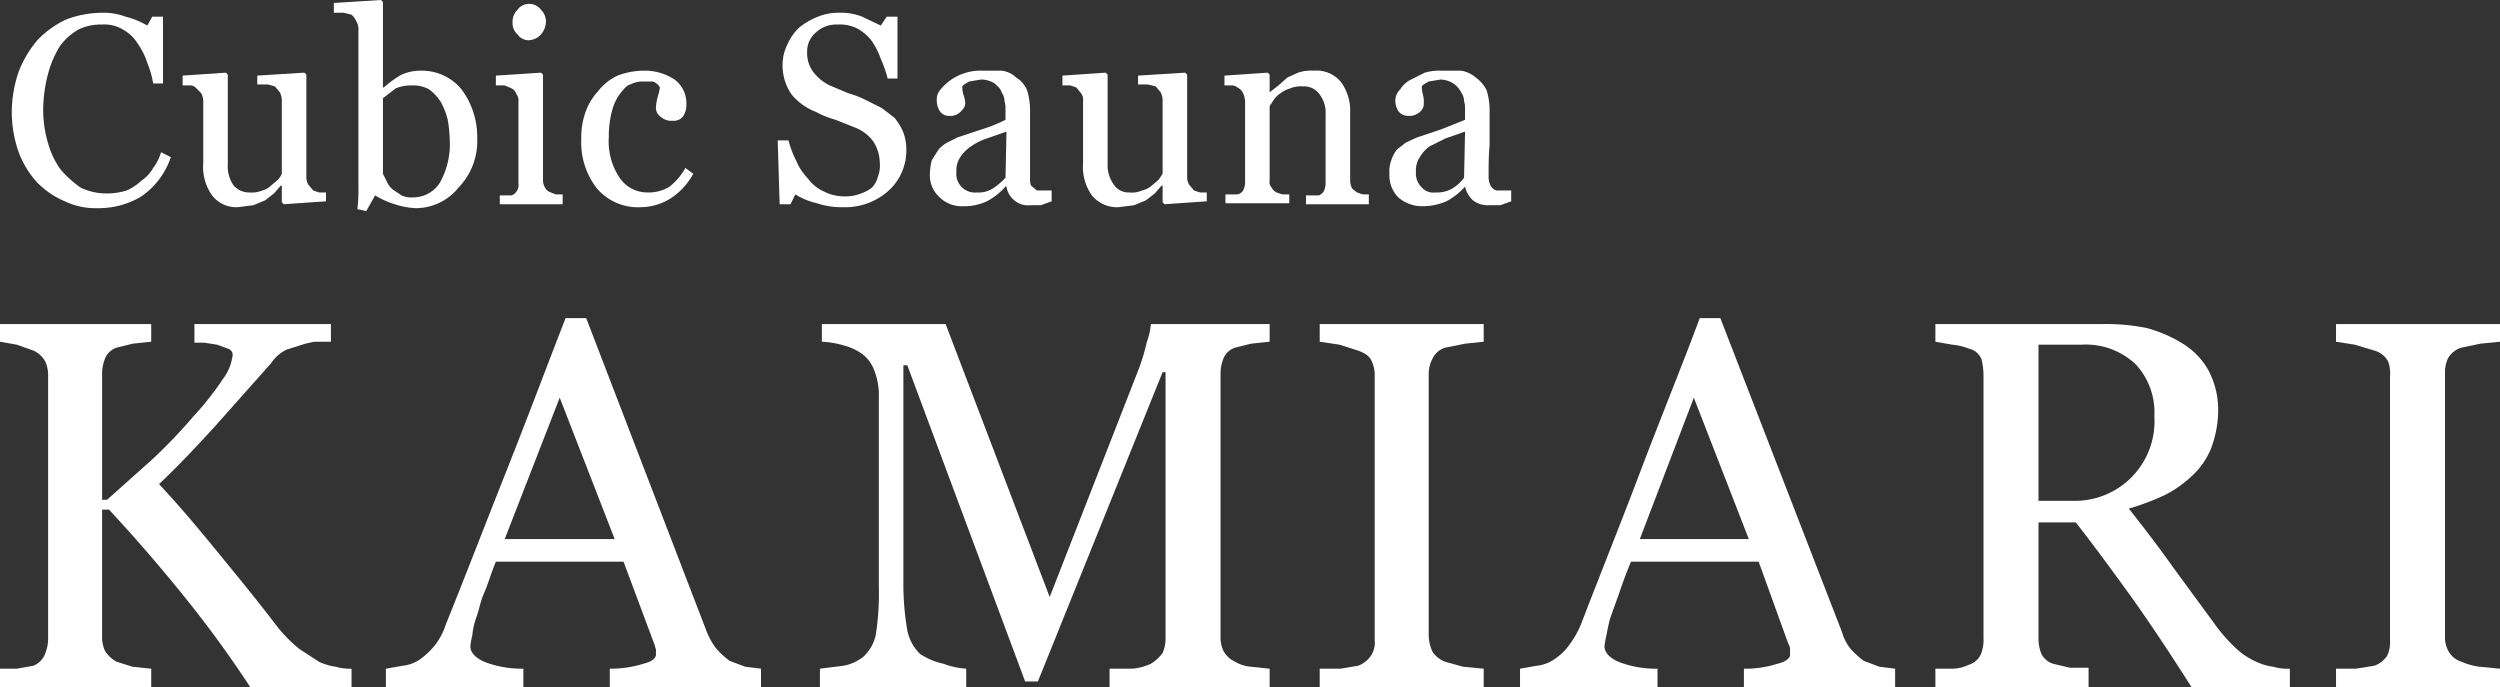
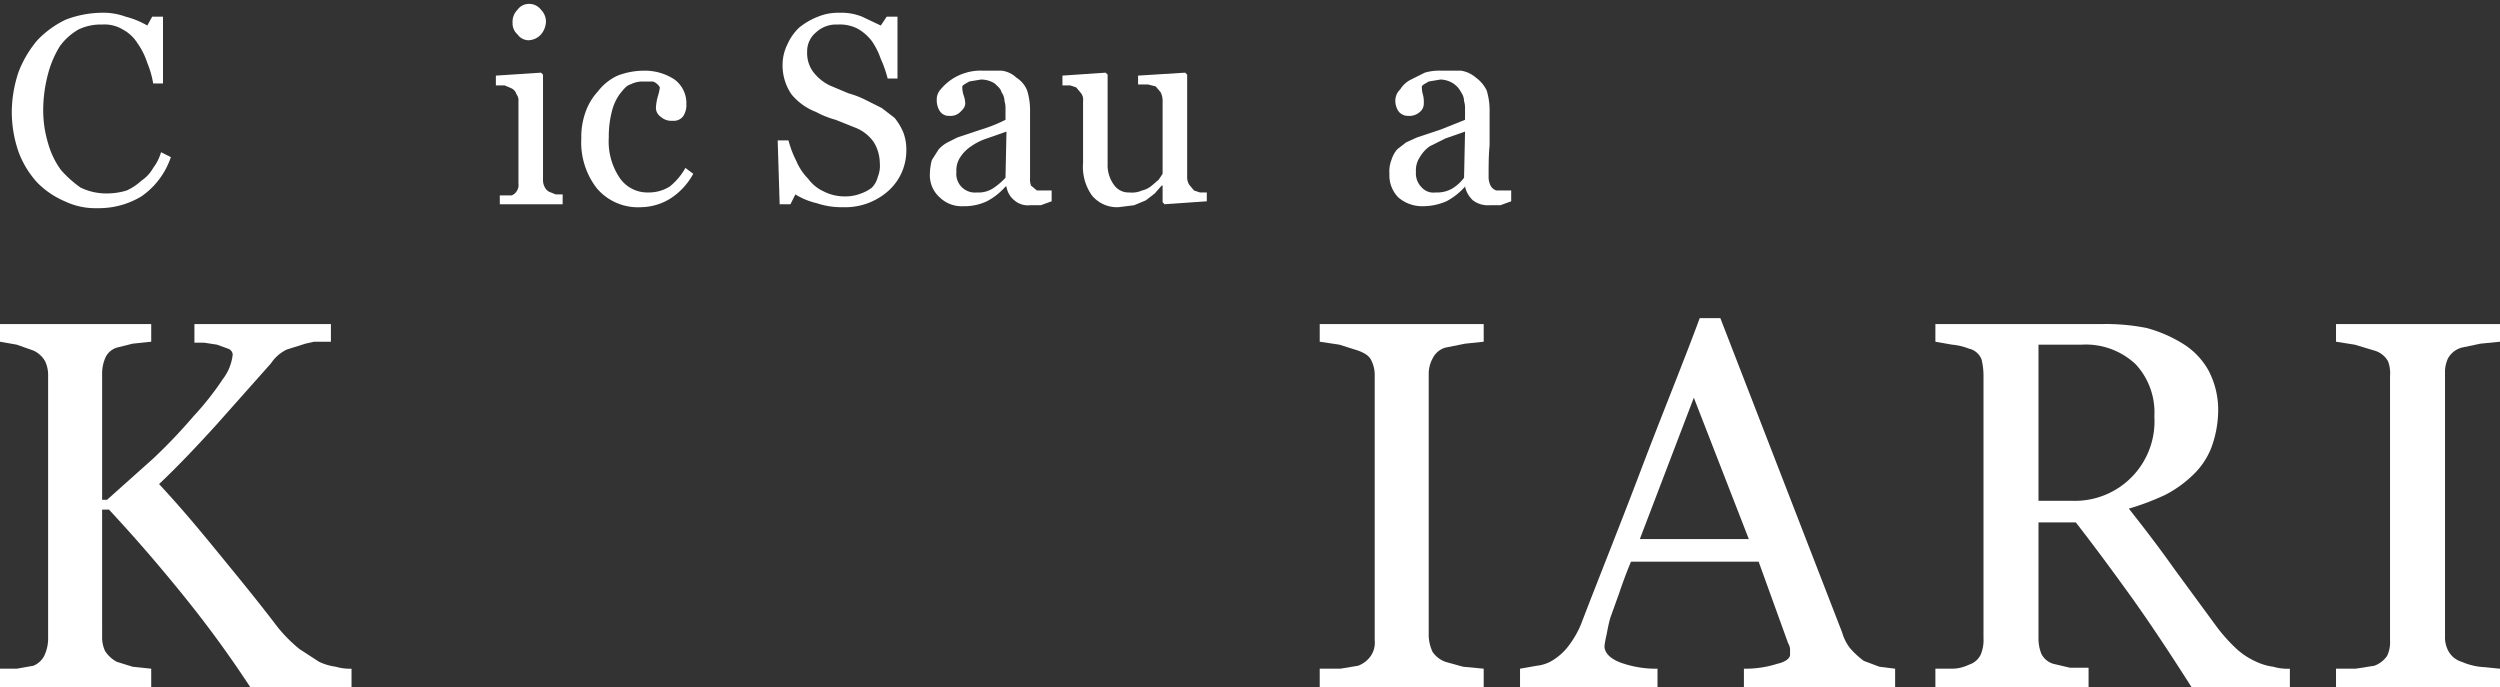
<svg xmlns="http://www.w3.org/2000/svg" viewBox="0 0 254.6 70">
  <rect x="0" y="0" width="254.6" height="70" fill="#333333" stroke="none" />
  <defs>
    <style>
      .a0067dcb-fbf6-4931-9cb4-33a053369c16 {
        fill: #fff;
      }
    </style>
  </defs>
  <g id="e32edbcc-21c7-441e-9c57-73157ff388fe" data-name="レイヤー 2">
    <g id="e7441a2c-1f43-4aac-8c4c-292c5d206283" data-name="レイヤー 1">
      <g>
        <g>
          <path class="a0067dcb-fbf6-4931-9cb4-33a053369c16" d="M9.9,21.2a7.2,7.2,0,0,1-3.3-.7,8.7,8.7,0,0,1-2.8-1.9,9.6,9.6,0,0,1-1.9-3.1,12.5,12.5,0,0,1-.7-4.1,13,13,0,0,1,.7-4.1A11.3,11.3,0,0,1,3.8,4.1,9.8,9.8,0,0,1,6.7,2a10.5,10.5,0,0,1,3.6-.7,6.6,6.6,0,0,1,2.5.4,8.5,8.5,0,0,1,2.2.9l.5-.9h1.1V8.5H15.6A9.7,9.7,0,0,0,15,6.4a7.5,7.5,0,0,0-1-2A4,4,0,0,0,12.5,3a3.6,3.6,0,0,0-2.1-.5A5.2,5.2,0,0,0,8,3,6.1,6.1,0,0,0,6.1,4.7,10.3,10.3,0,0,0,4.9,7.5a14.4,14.4,0,0,0-.5,3.7,11.6,11.6,0,0,0,.5,3.4,8.4,8.4,0,0,0,1.3,2.7,11.2,11.2,0,0,0,2,1.8,6,6,0,0,0,2.7.6,6.9,6.9,0,0,0,2-.3,5.6,5.6,0,0,0,1.5-1,3.7,3.7,0,0,0,1.2-1.3,4.8,4.8,0,0,0,.8-1.6l1,.5a7.9,7.9,0,0,1-3,4A8.4,8.4,0,0,1,9.9,21.2Z" />
-           <path class="a0067dcb-fbf6-4931-9cb4-33a053369c16" d="M33.2,20.5l-4.3.3-.2-.2V18.9h-.1l-.7.8-.9.7-1.2.5-1.6.2a3.1,3.1,0,0,1-2.6-1.2,5,5,0,0,1-.9-3.3V10.3a1.9,1.9,0,0,0-.2-.8l-.6-.6a.8.8,0,0,0-.6-.2h-.7V7.7L23,7.4l.2.2v9.1a3.4,3.4,0,0,0,.6,2.2,2.1,2.1,0,0,0,1.6.7,2.7,2.7,0,0,0,1.3-.2,1.9,1.9,0,0,0,.9-.5l.7-.6a2.1,2.1,0,0,0,.4-.6V10.2a1.9,1.9,0,0,0-.2-.8L28,8.8l-.7-.2H26.2V7.7L31,7.4l.2.2V18a1.5,1.5,0,0,0,.2.8l.5.6.6.2h.7Z" />
-           <path class="a0067dcb-fbf6-4931-9cb4-33a053369c16" d="M48.6,14.1a6.8,6.8,0,0,1-1.9,5,5.6,5.6,0,0,1-4.3,2.1,7.8,7.8,0,0,1-2.2-.4,8.8,8.8,0,0,1-2-.9l-.9,1.6-.9-.2a17.7,17.7,0,0,0,.1-2.4V3.1a1.5,1.5,0,0,0-.2-.9,1.8,1.8,0,0,0-.5-.7L35,1.3H34V.3L38.8,0l.2.2V8.9h.1a10.2,10.2,0,0,1,1.8-1.3,4.8,4.8,0,0,1,2-.4A5.2,5.2,0,0,1,47,9.1,8.1,8.1,0,0,1,48.6,14.1Zm-2.8.1a15,15,0,0,0-.2-2,7.5,7.5,0,0,0-.7-1.8,4.9,4.9,0,0,0-1.2-1.3,3.4,3.4,0,0,0-1.8-.4,4.1,4.1,0,0,0-1.6.3L39,10v7.7l.4.8a2.1,2.1,0,0,0,.6.8l.9.6a2.3,2.3,0,0,0,1.2.2,3.2,3.2,0,0,0,2.7-1.5A8,8,0,0,0,45.8,14.2Z" />
          <path class="a0067dcb-fbf6-4931-9cb4-33a053369c16" d="M57.3,20.8H50.9v-.9h1.2a1,1,0,0,0,.5-.4,1.1,1.1,0,0,0,.2-.8V10.3a1,1,0,0,0-.2-.7,1,1,0,0,0-.5-.6l-.7-.3h-.9V7.7l4.6-.3.2.2V18.3a1.5,1.5,0,0,0,.2.8,1,1,0,0,0,.6.5l.5.2h.7ZM55.6,2.2a2.1,2.1,0,0,1-.5,1.3,1.8,1.8,0,0,1-1.3.6,1.4,1.4,0,0,1-1.1-.6,1.5,1.5,0,0,1-.5-1.2A1.7,1.7,0,0,1,52.7,1,1.4,1.4,0,0,1,53.8.4a1.5,1.5,0,0,1,1.3.6A1.7,1.7,0,0,1,55.6,2.2Z" />
          <path class="a0067dcb-fbf6-4931-9cb4-33a053369c16" d="M65.3,21.1a5.5,5.5,0,0,1-4.5-1.9,7.6,7.6,0,0,1-1.6-5.1,7.5,7.5,0,0,1,.4-2.6,6.1,6.1,0,0,1,1.3-2.2,5.3,5.3,0,0,1,2-1.6,7.5,7.5,0,0,1,2.6-.5,5.5,5.5,0,0,1,3.2.9,3,3,0,0,1,1.2,2.5,2.1,2.1,0,0,1-.3,1.2,1.2,1.2,0,0,1-1.1.5,1.6,1.6,0,0,1-1.2-.4,1.1,1.1,0,0,1-.5-.9A5,5,0,0,1,67,9.8a5.1,5.1,0,0,0,.2-.9,1.3,1.3,0,0,0-.7-.6H65.4a2.7,2.7,0,0,0-1.2.3c-.4.1-.7.5-1.1,1a5.1,5.1,0,0,0-.8,1.8A10.1,10.1,0,0,0,62,14a6.6,6.6,0,0,0,1.1,4.1A3.4,3.4,0,0,0,66,19.6a4,4,0,0,0,2.2-.6,6.4,6.4,0,0,0,1.6-1.9l.8.6a6.9,6.9,0,0,1-2.3,2.5A5.8,5.8,0,0,1,65.3,21.1Z" />
          <path class="a0067dcb-fbf6-4931-9cb4-33a053369c16" d="M91.1,12a6,6,0,0,1,.9,1.5,5,5,0,0,1,.3,1.9,5.5,5.5,0,0,1-1.9,4.1,6.6,6.6,0,0,1-4.6,1.6,7.8,7.8,0,0,1-2.6-.4,7.3,7.3,0,0,1-2.2-.9l-.5,1H79.4l-.2-6.5h1.1a10.2,10.2,0,0,0,.8,2.1,5.7,5.7,0,0,0,1.2,1.8,4,4,0,0,0,1.6,1.3A4.6,4.6,0,0,0,86,20a4.3,4.3,0,0,0,1.7-.3,3.9,3.9,0,0,0,1.1-.6,2.4,2.4,0,0,0,.6-1.1,3,3,0,0,0,.2-1.4,4.2,4.2,0,0,0-.6-2.1A4.1,4.1,0,0,0,87.1,13l-2-.8a9.3,9.3,0,0,1-2-.8,6,6,0,0,1-2.5-1.8,5.2,5.2,0,0,1-.9-3.1,4.6,4.6,0,0,1,.5-2,5.2,5.2,0,0,1,1.2-1.7,7.2,7.2,0,0,1,1.9-1.1,5.4,5.4,0,0,1,2.2-.4,5.6,5.6,0,0,1,2.3.4l1.9.9.6-.9h1.1V8H90.4a11.8,11.8,0,0,0-.7-2,7.6,7.6,0,0,0-.9-1.8,4.7,4.7,0,0,0-1.5-1.3,4,4,0,0,0-2-.4,3,3,0,0,0-2.2.8,2.5,2.5,0,0,0-.9,2,3.2,3.2,0,0,0,.6,2,4.7,4.7,0,0,0,1.7,1.4l1.9.8a9.6,9.6,0,0,1,1.8.7l1.6.8Z" />
          <path class="a0067dcb-fbf6-4931-9cb4-33a053369c16" d="M107.1,20.5l-1.1.4h-1.1a2.1,2.1,0,0,1-1.6-.5,2.2,2.2,0,0,1-.8-1.4h-.1a6.6,6.6,0,0,1-1.9,1.5,5.4,5.4,0,0,1-2.4.5,3.2,3.2,0,0,1-2.4-.9,3,3,0,0,1-1-2.4,5.9,5.9,0,0,1,.2-1.4l.7-1.1a3.5,3.5,0,0,1,.9-.7l1-.5,2.4-.8a15.3,15.3,0,0,0,2.5-1V11a2.3,2.3,0,0,0-.1-.7,1.6,1.6,0,0,0-.3-.9c-.1-.4-.4-.6-.7-.9a2.6,2.6,0,0,0-1.4-.4l-1.2.2c-.3.2-.6.3-.7.5a2.8,2.8,0,0,0,.1.8,2.9,2.9,0,0,1,.2.9c0,.4-.2.6-.5.9a1.4,1.4,0,0,1-1.1.4,1.1,1.1,0,0,1-1-.5,2,2,0,0,1-.3-1.1,1.5,1.5,0,0,1,.4-1.1,5.2,5.2,0,0,1,2.6-1.7,5,5,0,0,1,1.7-.2H102a2.6,2.6,0,0,1,1.5.7,2.8,2.8,0,0,1,1.1,1.3,6.9,6.9,0,0,1,.3,2.2v6.7a1.9,1.9,0,0,0,.1.8l.6.5h1.5Zm-4.6-7.1-2,.7a6,6,0,0,0-1.6.8A3.8,3.8,0,0,0,97.8,16a2.4,2.4,0,0,0-.4,1.5,1.9,1.9,0,0,0,2.1,2.1,2.7,2.7,0,0,0,1.6-.4,6.9,6.9,0,0,0,1.3-1.1Z" />
          <path class="a0067dcb-fbf6-4931-9cb4-33a053369c16" d="M122.9,20.5l-4.3.3-.2-.2V18.9h-.1l-.7.8-.9.7-1.2.5-1.6.2a3.3,3.3,0,0,1-2.7-1.2,5,5,0,0,1-.9-3.3V10.3a1.1,1.1,0,0,0-.2-.8l-.5-.6-.6-.2h-.8V7.7l4.4-.3.2.2v9.1a3.4,3.4,0,0,0,.7,2.2,1.8,1.8,0,0,0,1.5.7,2.5,2.5,0,0,0,1.3-.2,2.3,2.3,0,0,0,1-.5l.7-.6.4-.6V10.2a1.9,1.9,0,0,0-.2-.8l-.5-.6-.8-.2h-1V7.7l4.8-.3.2.2V18a1.5,1.5,0,0,0,.2.8l.5.6.6.2h.7Z" />
-           <path class="a0067dcb-fbf6-4931-9cb4-33a053369c16" d="M139.4,20.8H133v-.9h1.3a1,1,0,0,0,.5-.4,1.9,1.9,0,0,0,.2-.8V11.7a3.1,3.1,0,0,0-.7-2.2,1.9,1.9,0,0,0-1.6-.7,2.7,2.7,0,0,0-1.3.2,3.1,3.1,0,0,0-1,.5,2.3,2.3,0,0,0-.7.7l-.4.6v7.6a.8.8,0,0,0,.2.7,1.2,1.2,0,0,0,.5.5l.6.2h.7v.9h-6.5v-.9H126a.9.9,0,0,0,.6-.4,1.9,1.9,0,0,0,.2-.8V10.3a2.4,2.4,0,0,0-.2-.8,1.2,1.2,0,0,0-.6-.6.8.8,0,0,0-.6-.2h-.7V7.7l4.4-.3.2.2V9.4h0l.9-.7.9-.8,1.1-.5a4.1,4.1,0,0,1,1.6-.2,3.2,3.2,0,0,1,2.8,1.2,5,5,0,0,1,.9,3.1v6.9a1.9,1.9,0,0,0,.2.8l.5.4.6.2h.6Z" />
          <path class="a0067dcb-fbf6-4931-9cb4-33a053369c16" d="M153.9,20.5l-1.1.4h-1.1a2.5,2.5,0,0,1-1.7-.5,2.7,2.7,0,0,1-.8-1.4h0a6.6,6.6,0,0,1-1.9,1.5,6,6,0,0,1-2.4.5,3.7,3.7,0,0,1-2.5-.9,3.2,3.2,0,0,1-.9-2.4,3.2,3.2,0,0,1,.2-1.4,3,3,0,0,1,.6-1.1l.9-.7,1.1-.5,2.4-.8,2.5-1V11a2.3,2.3,0,0,0-.1-.7,1.6,1.6,0,0,0-.3-.9,2.3,2.3,0,0,0-.8-.9,2.5,2.5,0,0,0-1.3-.4l-1.2.2c-.3.2-.6.3-.7.5a2.8,2.8,0,0,0,.1.8,2.8,2.8,0,0,1,.1.9,1.1,1.1,0,0,1-.4.9,1.6,1.6,0,0,1-1.2.4,1.2,1.2,0,0,1-1-.5,2,2,0,0,1-.3-1.1,1.6,1.6,0,0,1,.5-1.1,2.7,2.7,0,0,1,1.1-1l1.4-.7a5.2,5.2,0,0,1,1.7-.2h2a3,3,0,0,1,1.5.7,3.5,3.5,0,0,1,1.1,1.3,6.9,6.9,0,0,1,.3,2.2v3.4c-.1,1-.1,2.1-.1,3.3a1.9,1.9,0,0,0,.2.8,1,1,0,0,0,.6.5h1.5Zm-4.7-7.1-2,.7-1.6.8a3.5,3.5,0,0,0-1,1.1,2.4,2.4,0,0,0-.4,1.5,2,2,0,0,0,.6,1.6,1.6,1.6,0,0,0,1.4.5,3.1,3.1,0,0,0,1.7-.4,4.3,4.3,0,0,0,1.2-1.1Z" />
        </g>
        <g>
          <path class="a0067dcb-fbf6-4931-9cb4-33a053369c16" d="M35.8,70H25.5a113,113,0,0,0-6.7-9.2c-2.5-3.1-5-6-7.7-8.9h-.7V64.8a3.3,3.3,0,0,0,.3,1.5,3.2,3.2,0,0,0,1.2,1.1l1.6.5,1.9.2V70H0V68.1H1.7l1.7-.3a2.2,2.2,0,0,0,1.1-1,4.2,4.2,0,0,0,.4-1.6V38.3a3.3,3.3,0,0,0-.3-1.5,2.6,2.6,0,0,0-1.2-1.1l-1.7-.6L0,34.8V33H15.4v1.8l-1.9.2-1.6.4a1.9,1.9,0,0,0-1.2,1.1,4.1,4.1,0,0,0-.3,1.6V50.9h.5l4.7-4.2a55.1,55.1,0,0,0,4.1-4.3,29.9,29.9,0,0,0,3-3.8,5,5,0,0,0,1-2.5.7.7,0,0,0-.5-.6l-1.1-.4-1.3-.2h-1V33H33.7v1.8H32l-.9.2-1.9.6A4,4,0,0,0,27.6,37L22,43.3c-2,2.2-3.9,4.2-5.8,6,2.7,2.9,4.8,5.5,6.6,7.7s3.6,4.4,5.5,6.9a15.1,15.1,0,0,0,2.2,2.2l2,1.3a5.8,5.8,0,0,0,1.7.5,5,5,0,0,0,1.6.2Z" />
-           <path class="a0067dcb-fbf6-4931-9cb4-33a053369c16" d="M77.5,70H62.1V68.1a11.1,11.1,0,0,0,3.4-.5c.9-.2,1.3-.6,1.3-.9v-.6c-.1-.2-.1-.4-.2-.6l-3.1-8.3h-13c-.5,1.2-.8,2.3-1.2,3.2s-.5,1.7-.8,2.5a7.4,7.4,0,0,0-.4,1.8,8.9,8.9,0,0,0-.2,1.1c0,.7.6,1.3,1.7,1.7a10.6,10.6,0,0,0,3.7.6V70h-14V68.1l1.7-.3a3.8,3.8,0,0,0,1.7-.6,7.8,7.8,0,0,0,1.6-1.5,6.8,6.8,0,0,0,1.1-2.1c1.9-4.7,3.9-9.9,6.2-15.7s4.2-10.9,6-15.5h2.1L72,64.4a7.6,7.6,0,0,0,.9,1.6,8.9,8.9,0,0,0,1.4,1.3l1.6.6,1.6.2ZM62.6,54.9,57,40.5,51.4,54.9Z" />
-           <path class="a0067dcb-fbf6-4931-9cb4-33a053369c16" d="M129.3,70H113V68.1h2.3a5.6,5.6,0,0,0,1.9-.5,4.3,4.3,0,0,0,1.2-1.1,3.8,3.8,0,0,0,.3-1.6v-27h-.3L105.7,69.4h-1.3l-12-32.2H92V59.3a28.1,28.1,0,0,0,.4,4.9,4.6,4.6,0,0,0,1.3,2.4,7.1,7.1,0,0,0,2.4,1,7.8,7.8,0,0,0,2.3.5V70H83.5V68.1l2.4-.3a4.6,4.6,0,0,0,2-.9,4.2,4.2,0,0,0,1.3-2.3,28.3,28.3,0,0,0,.3-5v-19a7,7,0,0,0-.4-2.7A3.9,3.9,0,0,0,88,36.2a5.4,5.4,0,0,0-2-1,9.3,9.3,0,0,0-2.3-.4V33H96.3l10.6,27.8L116,37.5a21.3,21.3,0,0,0,.8-2.7,6.5,6.5,0,0,0,.4-1.8h12.1v1.8l-1.9.2-1.6.4a1.9,1.9,0,0,0-1.2,1.1,4.1,4.1,0,0,0-.3,1.6V64.8a3.3,3.3,0,0,0,.3,1.5,2.6,2.6,0,0,0,1.2,1.1,3.7,3.7,0,0,0,1.6.5l1.9.2Z" />
          <path class="a0067dcb-fbf6-4931-9cb4-33a053369c16" d="M151.1,70H134.4V68.1h2.1l1.8-.3a2.7,2.7,0,0,0,1.3-1,2.4,2.4,0,0,0,.4-1.6V38.3a3.3,3.3,0,0,0-.3-1.5c-.2-.5-.6-.8-1.4-1.1l-1.9-.6-2-.3V33h16.7v1.8l-1.9.2-2,.4a2.1,2.1,0,0,0-1.3,1.1,3.3,3.3,0,0,0-.4,1.5V64.8a4.2,4.2,0,0,0,.4,1.6,2.7,2.7,0,0,0,1.3,1l1.8.5,2.1.2Z" />
          <path class="a0067dcb-fbf6-4931-9cb4-33a053369c16" d="M193,70H177.6V68.1a10.6,10.6,0,0,0,3.4-.5c.9-.2,1.3-.6,1.3-.9v-.6a1.4,1.4,0,0,0-.2-.6l-3-8.3h-13c-.5,1.2-.9,2.3-1.2,3.2l-.9,2.5c-.2.7-.3,1.3-.4,1.8a8.9,8.9,0,0,0-.2,1.1c0,.7.6,1.3,1.7,1.7a10.6,10.6,0,0,0,3.7.6V70h-14V68.1l1.7-.3a3.8,3.8,0,0,0,1.7-.6,5.9,5.9,0,0,0,1.6-1.5,9.8,9.8,0,0,0,1.2-2.1c1.8-4.7,3.9-9.9,6.1-15.7s4.3-10.9,6-15.5h2.1l12.4,32a4.8,4.8,0,0,0,.8,1.6,8.9,8.9,0,0,0,1.4,1.3l1.6.6,1.6.2ZM178.1,54.9l-5.6-14.4L167,54.9Z" />
          <path class="a0067dcb-fbf6-4931-9cb4-33a053369c16" d="M233.2,70h-10q-3.3-5.2-6-9c-1.8-2.5-3.7-5.1-5.8-7.8h-3.8V65a4.1,4.1,0,0,0,.3,1.6,2,2,0,0,0,1.2,1l1.7.4h1.9V70H197.1V68.1h1.8a4,4,0,0,0,1.6-.4,2,2,0,0,0,1.2-1A3.8,3.8,0,0,0,202,65V38.2a7,7,0,0,0-.2-1.6,1.8,1.8,0,0,0-1.3-1.1,6.1,6.1,0,0,0-1.7-.4l-1.7-.3V33h17.1a21.2,21.2,0,0,1,4.4.4,13.8,13.8,0,0,1,3.7,1.6,7.5,7.5,0,0,1,2.6,2.7,8.6,8.6,0,0,1,1,4.1,11.2,11.2,0,0,1-.7,3.8,7.7,7.7,0,0,1-1.9,2.8,11.8,11.8,0,0,1-2.8,2,26.1,26.1,0,0,1-3.7,1.4c1.9,2.4,3.4,4.4,4.6,6.1l4.4,6a16.9,16.9,0,0,0,2.1,2.3,7.6,7.6,0,0,0,1.9,1.2,5.8,5.8,0,0,0,1.7.5,5.2,5.2,0,0,0,1.7.2ZM219.4,42.4a7.2,7.2,0,0,0-1.9-5.3,7.4,7.4,0,0,0-5.5-2h-4.4V51H211a8.1,8.1,0,0,0,8.4-8.6Z" />
          <path class="a0067dcb-fbf6-4931-9cb4-33a053369c16" d="M254.6,70H237.9V68.1h2l1.9-.3a2.7,2.7,0,0,0,1.3-1,3.2,3.2,0,0,0,.3-1.6V38.3a3.4,3.4,0,0,0-.2-1.5,2.3,2.3,0,0,0-1.4-1.1l-2-.6-1.9-.3V33h16.7v1.8l-2,.2-1.9.4a2.3,2.3,0,0,0-1.4,1.1A3.3,3.3,0,0,0,249,38V64.8a2.9,2.9,0,0,0,.4,1.6,2.3,2.3,0,0,0,1.3,1,6.9,6.9,0,0,0,1.8.5l2.1.2Z" />
        </g>
      </g>
    </g>
  </g>
</svg>